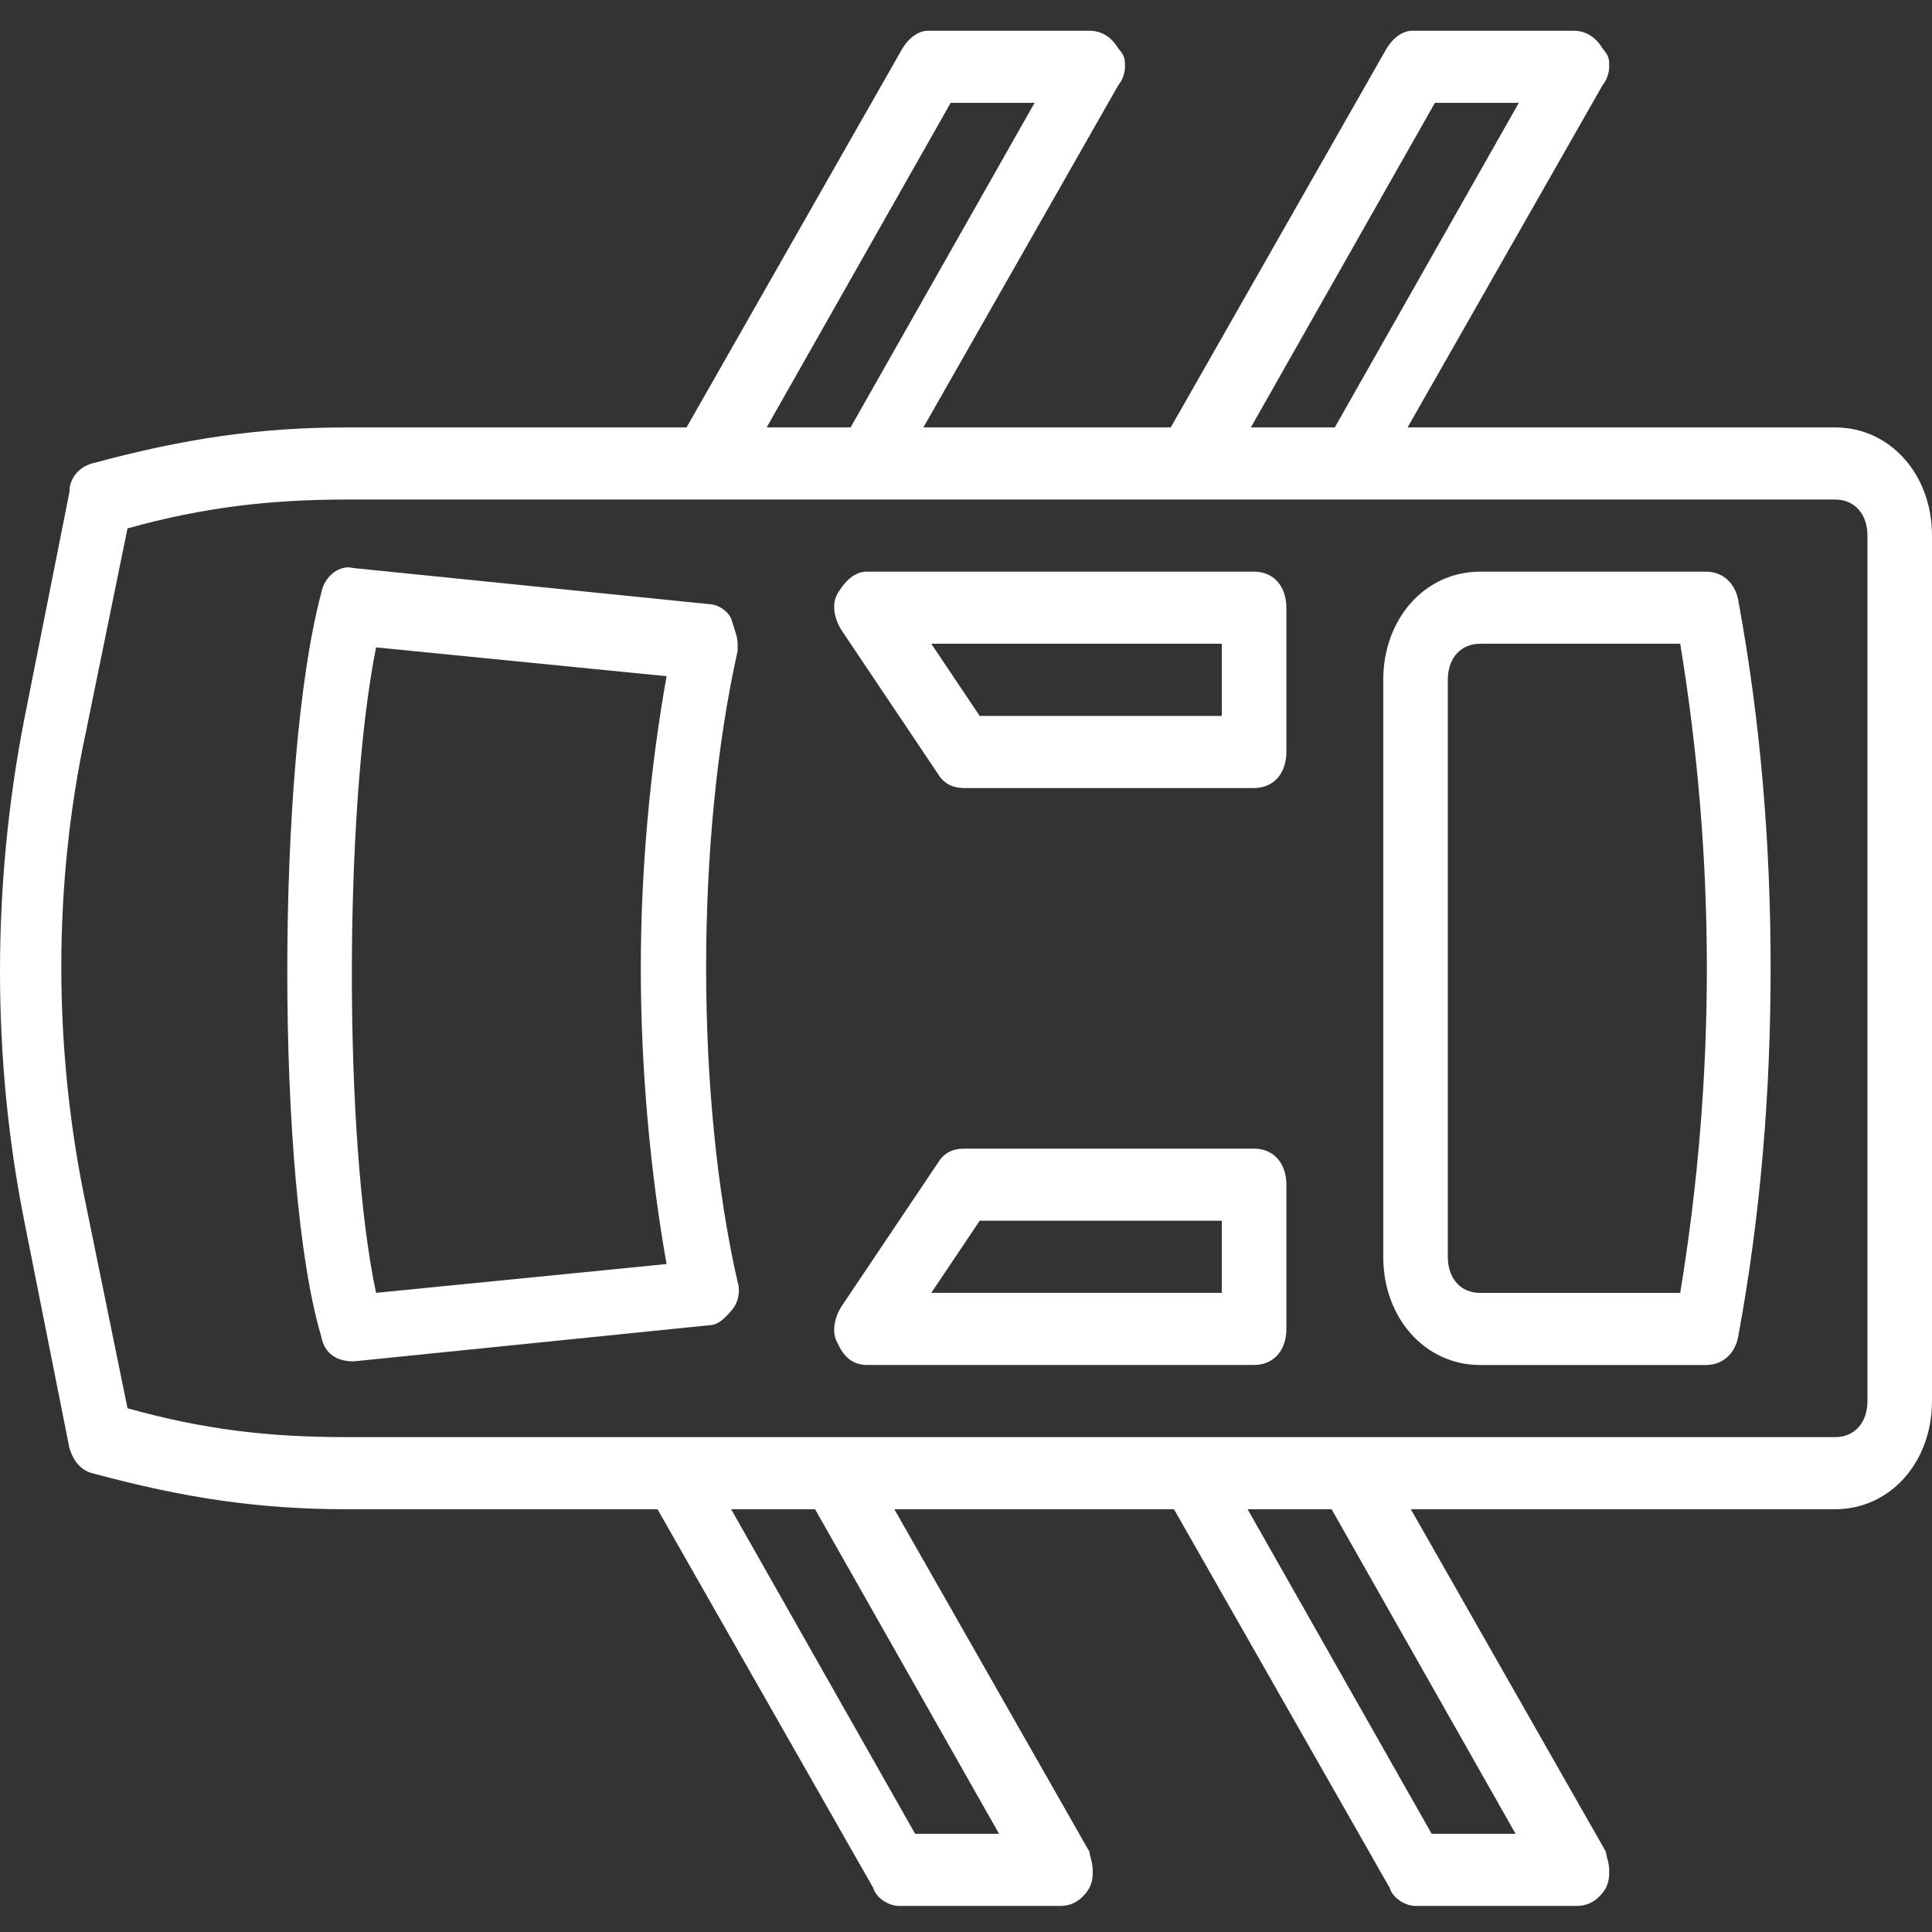
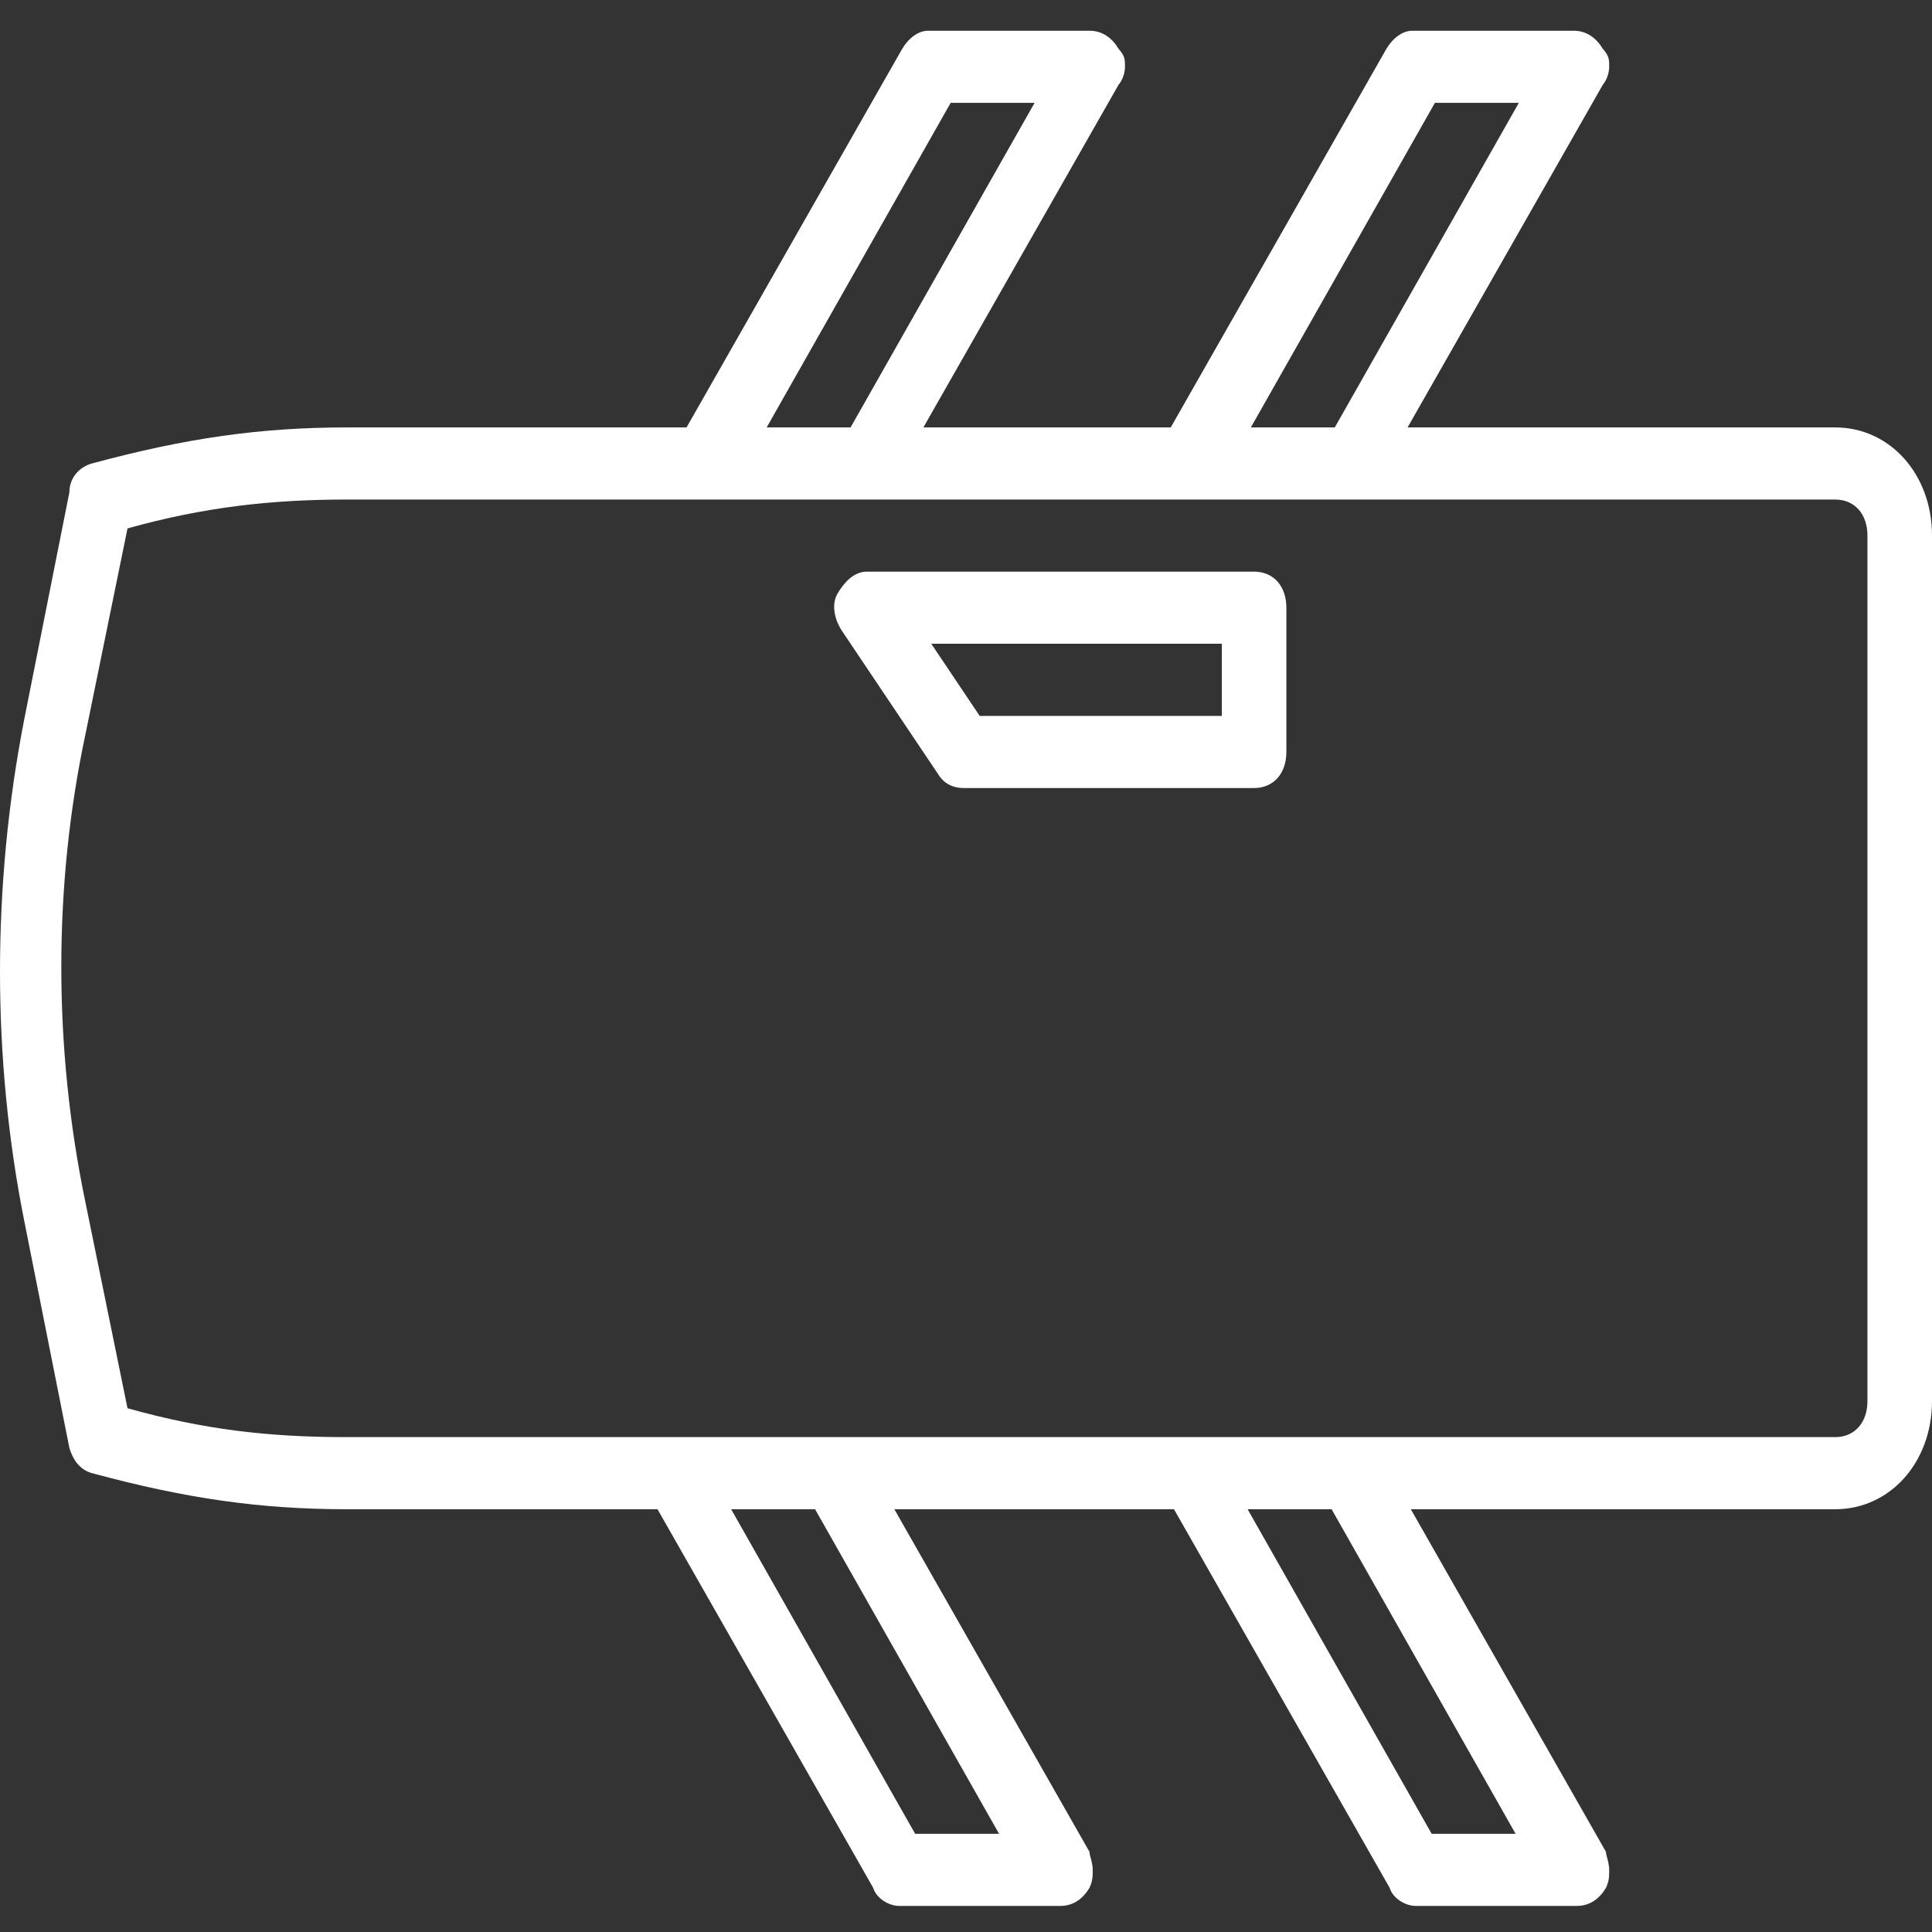
<svg xmlns="http://www.w3.org/2000/svg" width="34" height="34" viewBox="0 0 34 34" fill="none">
  <rect x="0" y="0" width="34" height="34" fill="#333333" stroke="none" />
-   <path d="M5.652 10.441C4.857 13.424 4.857 20.848 5.652 23.514C5.709 23.831 5.937 23.958 6.221 23.958L12.47 23.323C12.64 23.323 12.754 23.197 12.867 23.07C12.981 22.943 13.038 22.752 12.981 22.562C12.242 19.325 12.242 14.756 12.981 11.456L12.981 11.329C12.981 11.202 12.924 11.075 12.867 10.885C12.81 10.758 12.64 10.631 12.47 10.631L6.221 9.997C5.993 9.933 5.709 10.123 5.652 10.441ZM11.731 11.9C11.447 13.487 11.277 15.264 11.277 17.041C11.277 18.818 11.447 20.658 11.731 22.245L6.618 22.752C6.05 20.087 6.05 14.248 6.618 11.393L11.731 11.9Z" fill="white" />
-   <path d="M24.343 11.964L24.343 22.118C24.343 23.197 25.081 24.022 26.047 24.022L30.023 24.022C30.307 24.022 30.535 23.831 30.591 23.514C30.989 21.356 31.16 19.199 31.16 17.041C31.16 14.883 30.989 12.726 30.591 10.568C30.535 10.251 30.307 10.06 30.023 10.06L26.047 10.06C25.081 10.06 24.343 10.885 24.343 11.964ZM29.569 11.329C30.194 15.137 30.194 18.945 29.569 22.753L26.047 22.753C25.706 22.753 25.479 22.499 25.479 22.118L25.479 11.964C25.479 11.583 25.706 11.329 26.047 11.329L29.569 11.329L29.569 11.329Z" fill="white" />
  <path d="M19.684 1.493C19.741 1.429 19.798 1.302 19.798 1.176C19.798 1.049 19.798 0.985 19.684 0.858C19.571 0.668 19.4 0.541 19.173 0.541L16.332 0.541C16.162 0.541 15.992 0.668 15.878 0.858L12.082 7.522L6.107 7.522C4.573 7.522 3.266 7.712 1.619 8.156C1.392 8.22 1.221 8.41 1.221 8.664L0.426 12.662C-0.142 15.581 -0.142 18.627 0.426 21.483L1.221 25.481C1.278 25.672 1.392 25.862 1.619 25.925C3.267 26.37 4.573 26.56 6.107 26.56L11.571 26.56L15.367 33.223C15.424 33.414 15.651 33.541 15.821 33.541L18.662 33.541C18.889 33.541 19.059 33.414 19.173 33.223C19.23 33.096 19.23 33.033 19.23 32.906C19.23 32.779 19.173 32.652 19.173 32.589L15.739 26.56L20.66 26.56L24.456 33.223C24.513 33.414 24.74 33.541 24.911 33.541L27.751 33.541C27.978 33.541 28.149 33.414 28.262 33.223C28.319 33.096 28.319 33.033 28.319 32.906C28.319 32.779 28.262 32.652 28.262 32.589L24.828 26.56L32.296 26.56C33.261 26.56 34 25.735 34 24.656L34 9.425C34 8.347 33.261 7.522 32.296 7.522L24.771 7.522L28.206 1.493C28.262 1.429 28.319 1.302 28.319 1.175C28.319 1.048 28.319 0.985 28.206 0.858C28.092 0.668 27.921 0.541 27.694 0.541L24.854 0.541C24.683 0.541 24.513 0.668 24.399 0.858L20.603 7.522L16.25 7.522L19.684 1.493ZM16.73 1.81L18.207 1.81L14.969 7.522L13.492 7.522L16.73 1.81ZM17.582 32.272L16.105 32.272L12.867 26.56L14.344 26.56L17.582 32.272ZM26.672 32.272L25.195 32.272L21.956 26.56L23.434 26.56L26.672 32.272ZM32.296 8.791C32.637 8.791 32.864 9.045 32.864 9.426L32.864 24.656C32.864 25.037 32.637 25.291 32.296 25.291L23.831 25.291L20.991 25.291L14.742 25.291L11.901 25.291L6.107 25.291C4.743 25.291 3.607 25.164 2.244 24.783L1.505 21.166C0.937 18.437 0.937 15.581 1.505 12.916L2.244 9.299C3.607 8.918 4.8 8.791 6.107 8.791L12.413 8.791L15.253 8.791L20.934 8.791L23.774 8.791L32.296 8.791L32.296 8.791ZM25.252 1.81L26.729 1.81L23.49 7.522L22.013 7.522L25.252 1.81Z" fill="white" />
  <path d="M14.742 10.441C14.628 10.631 14.685 10.885 14.799 11.075L16.503 13.614C16.616 13.804 16.787 13.868 16.957 13.868L22.07 13.868C22.411 13.868 22.638 13.614 22.638 13.233L22.638 10.695C22.638 10.314 22.411 10.06 22.07 10.06L15.253 10.06C15.026 10.06 14.855 10.251 14.742 10.441ZM21.502 11.329L21.502 12.599L17.241 12.599L16.389 11.329L21.502 11.329Z" fill="white" />
-   <path d="M22.638 23.387L22.638 20.849C22.638 20.468 22.411 20.214 22.07 20.214L16.957 20.214C16.787 20.214 16.616 20.277 16.503 20.468L14.799 23.006C14.685 23.197 14.628 23.45 14.742 23.641C14.855 23.895 15.026 24.021 15.253 24.021L22.07 24.021C22.411 24.022 22.638 23.768 22.638 23.387ZM16.389 22.752L17.241 21.483L21.502 21.483L21.502 22.752L16.389 22.752Z" fill="white" />
</svg>